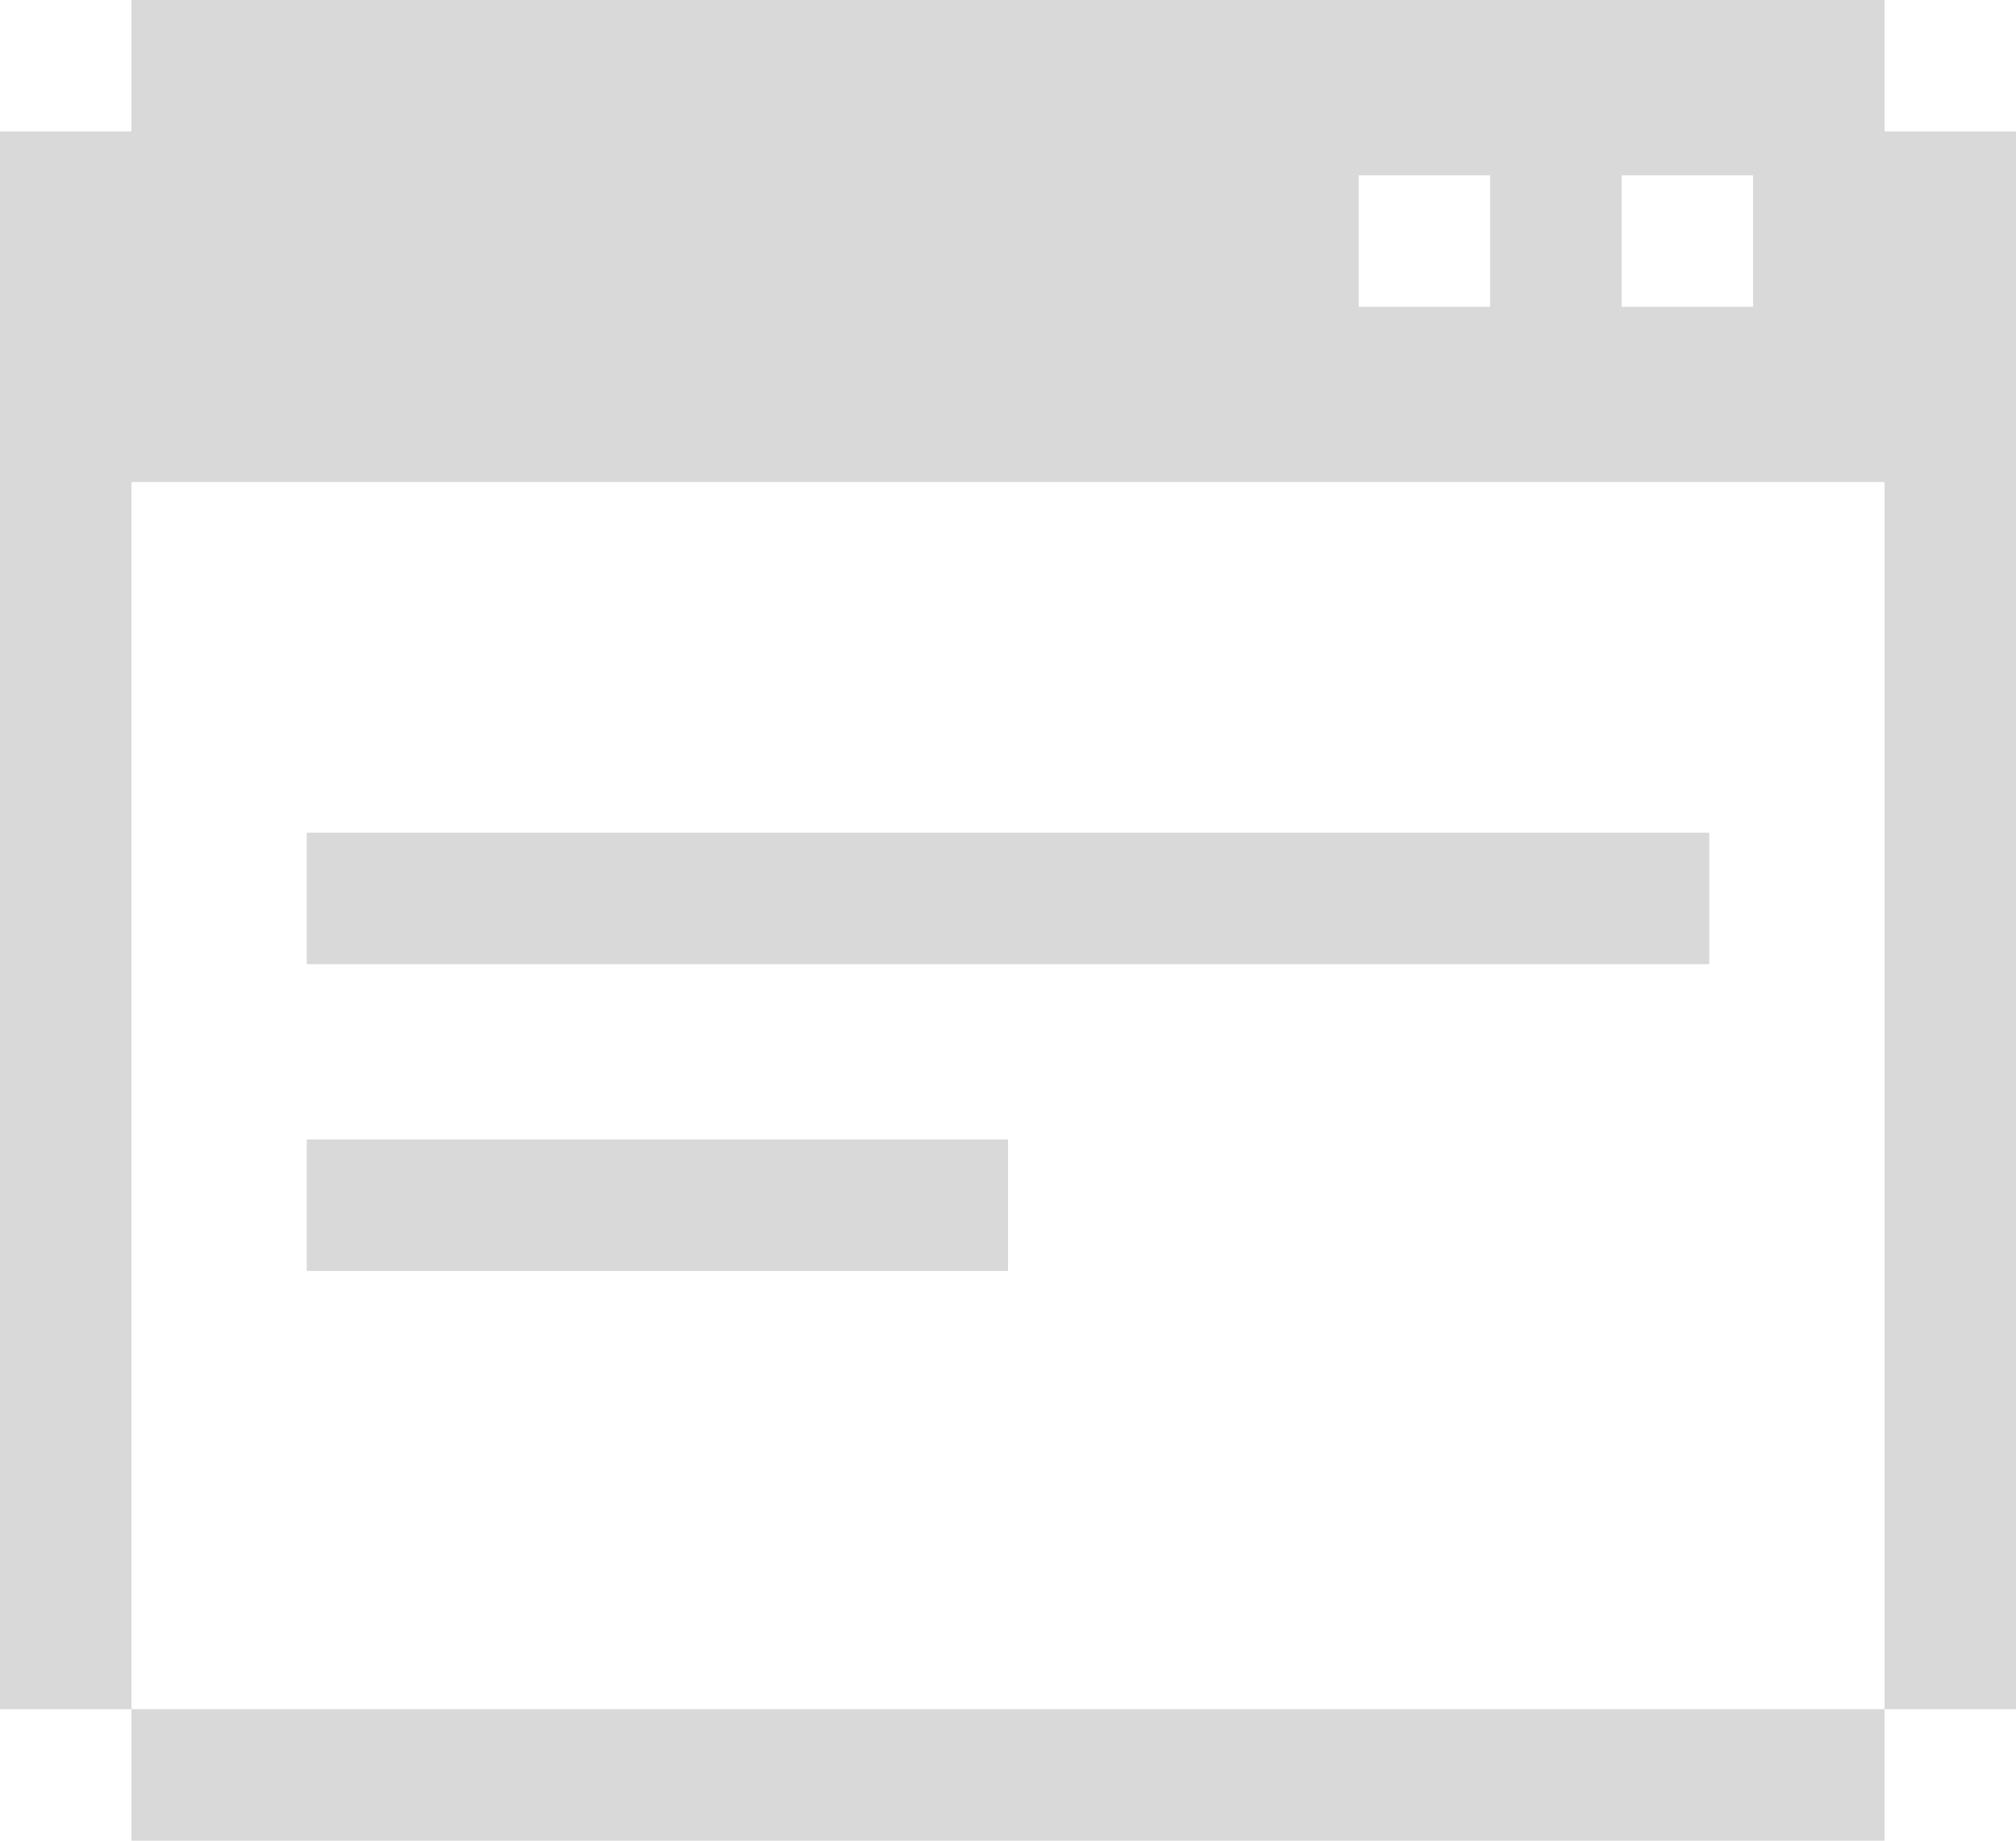
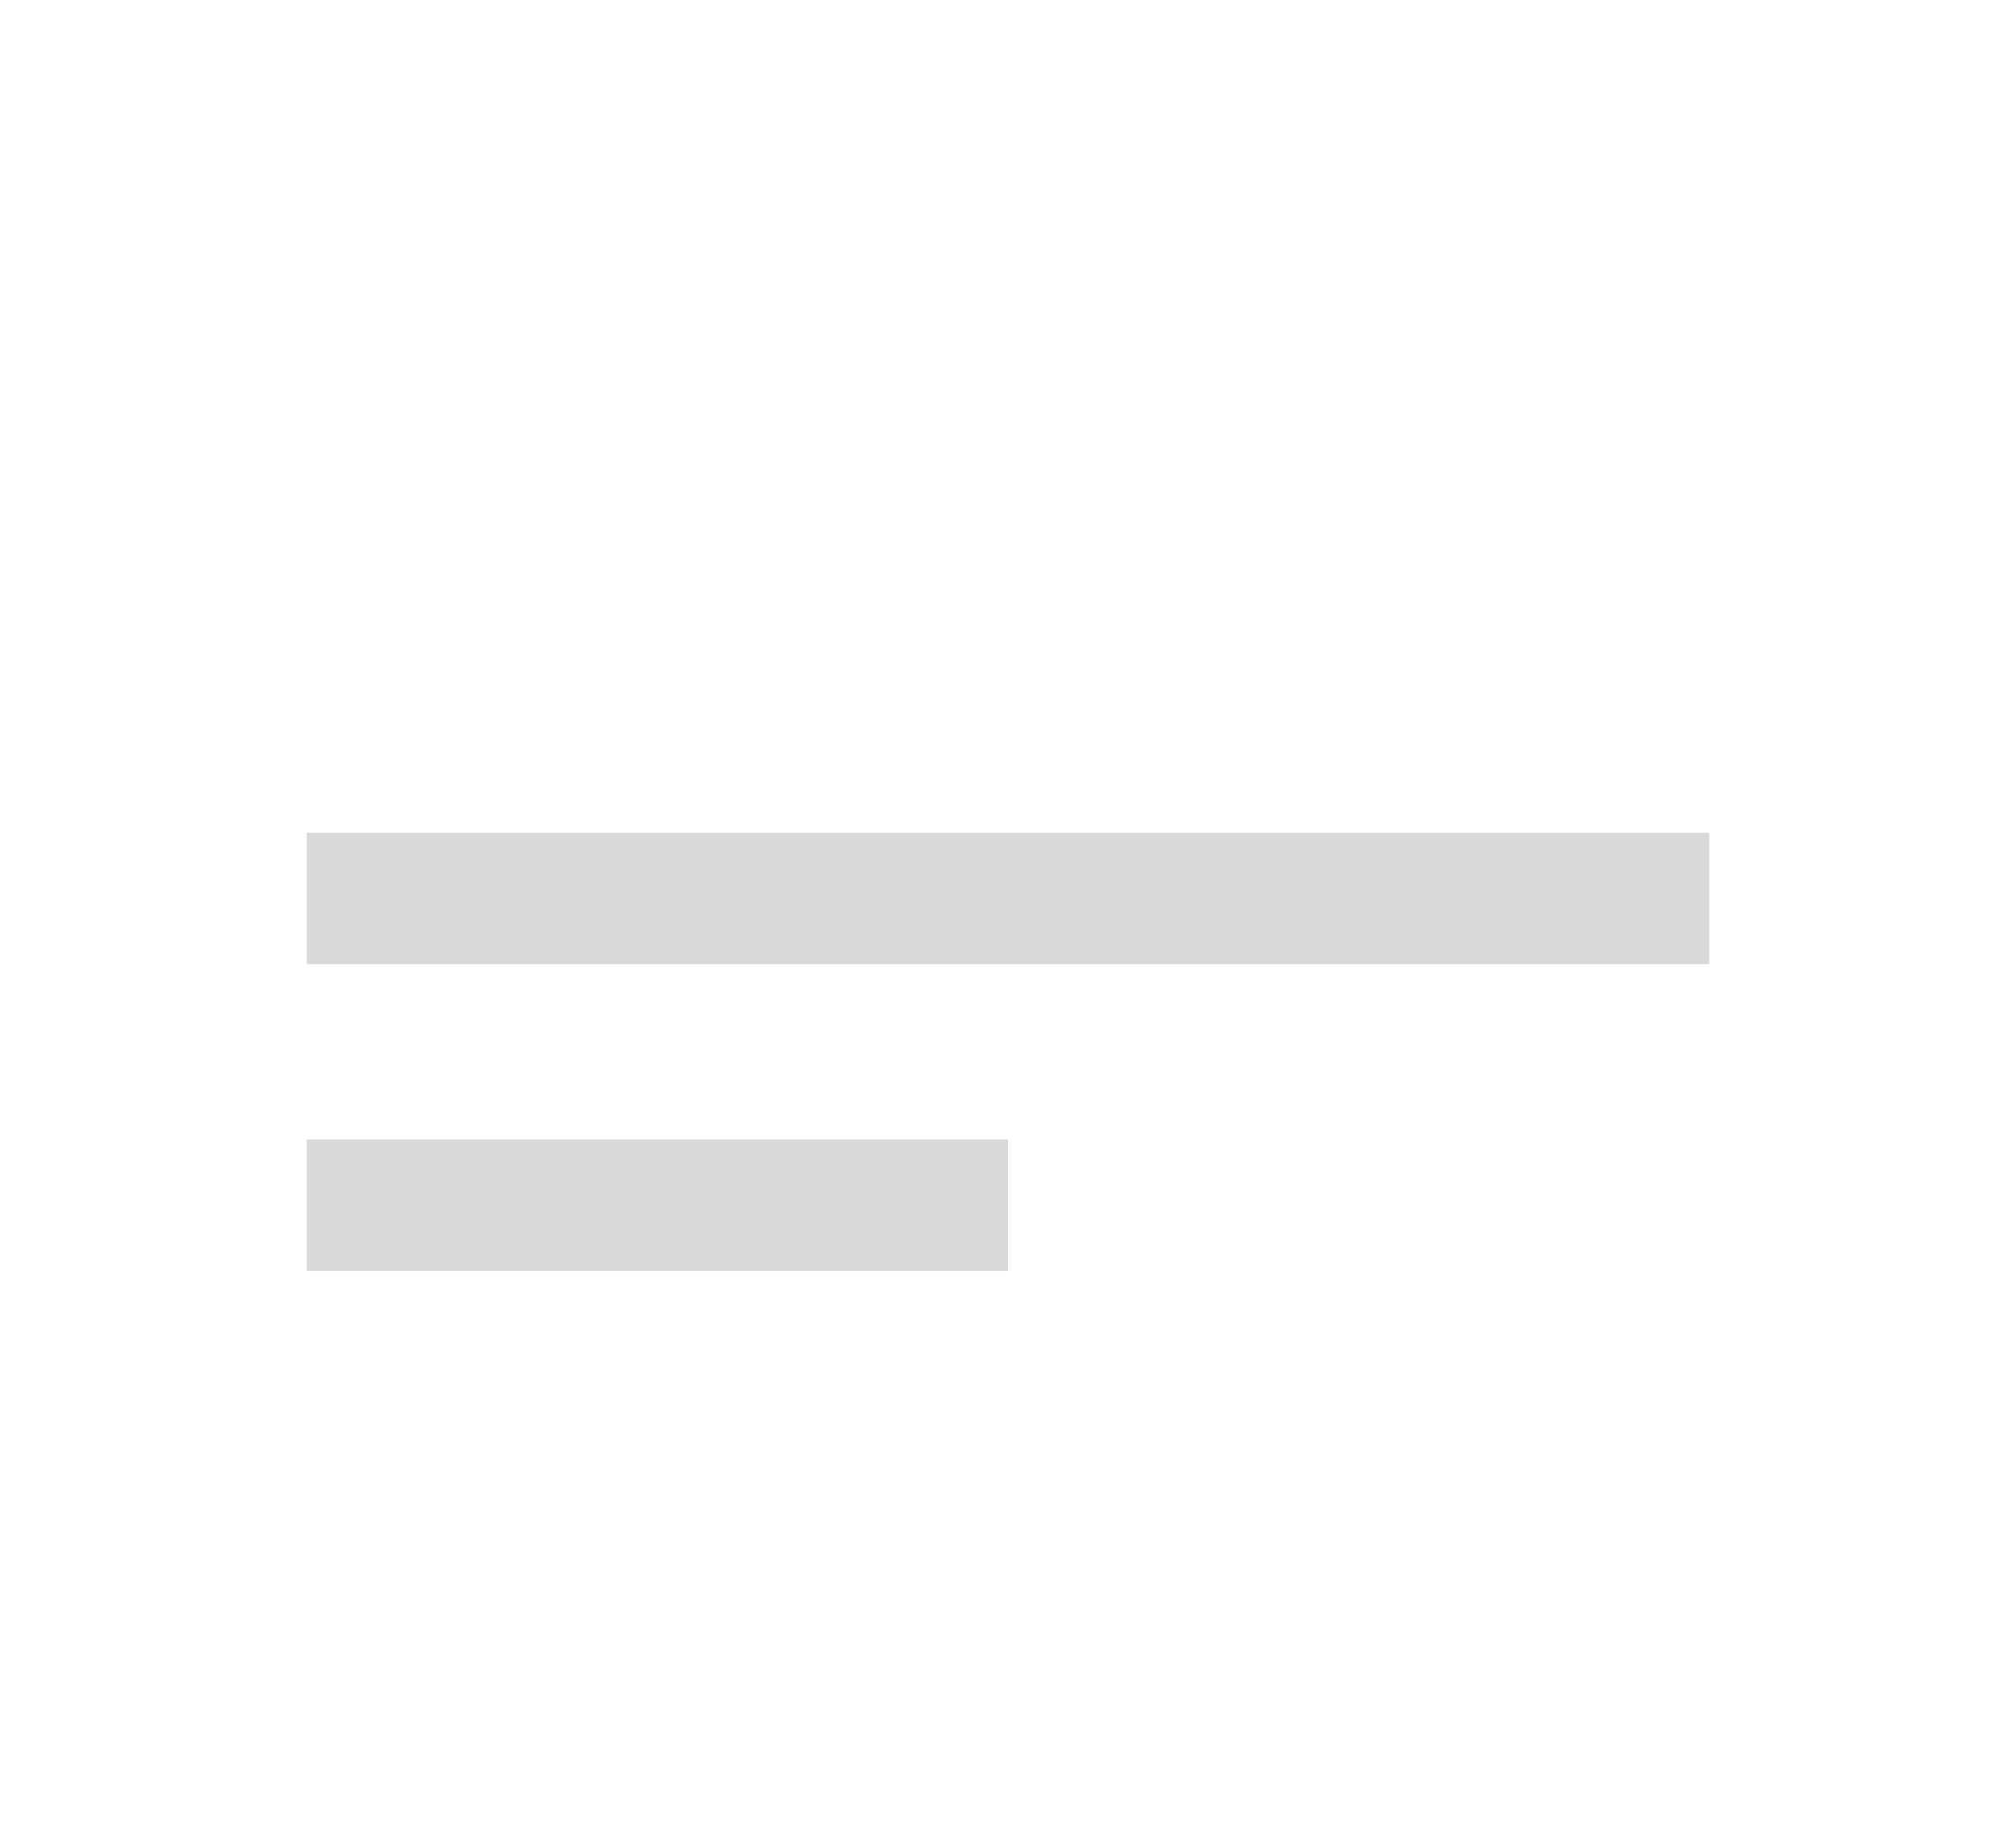
<svg xmlns="http://www.w3.org/2000/svg" id="Group_11050" data-name="Group 11050" width="52.795" height="48.205" viewBox="0 0 52.795 48.205">
-   <path id="Path_8423" data-name="Path 8423" d="M35.58,4.591h3.443V8.034H35.58Zm6.886,0h3.443V8.034H42.466ZM3.443,0V3.443H0V44.761H3.443V12.625H49.352V44.761H52.8V3.443H49.352V0Z" fill="#d9d9d9" />
-   <rect id="Rectangle_7598" data-name="Rectangle 7598" width="45.909" height="3.443" transform="translate(3.443 44.761)" fill="#d9d9d9" />
  <rect id="Rectangle_7599" data-name="Rectangle 7599" width="36.727" height="3.443" transform="translate(8.034 21.807)" fill="#d9d9d9" />
  <rect id="Rectangle_7600" data-name="Rectangle 7600" width="18.364" height="3.443" transform="translate(8.034 29.841)" fill="#d9d9d9" />
</svg>